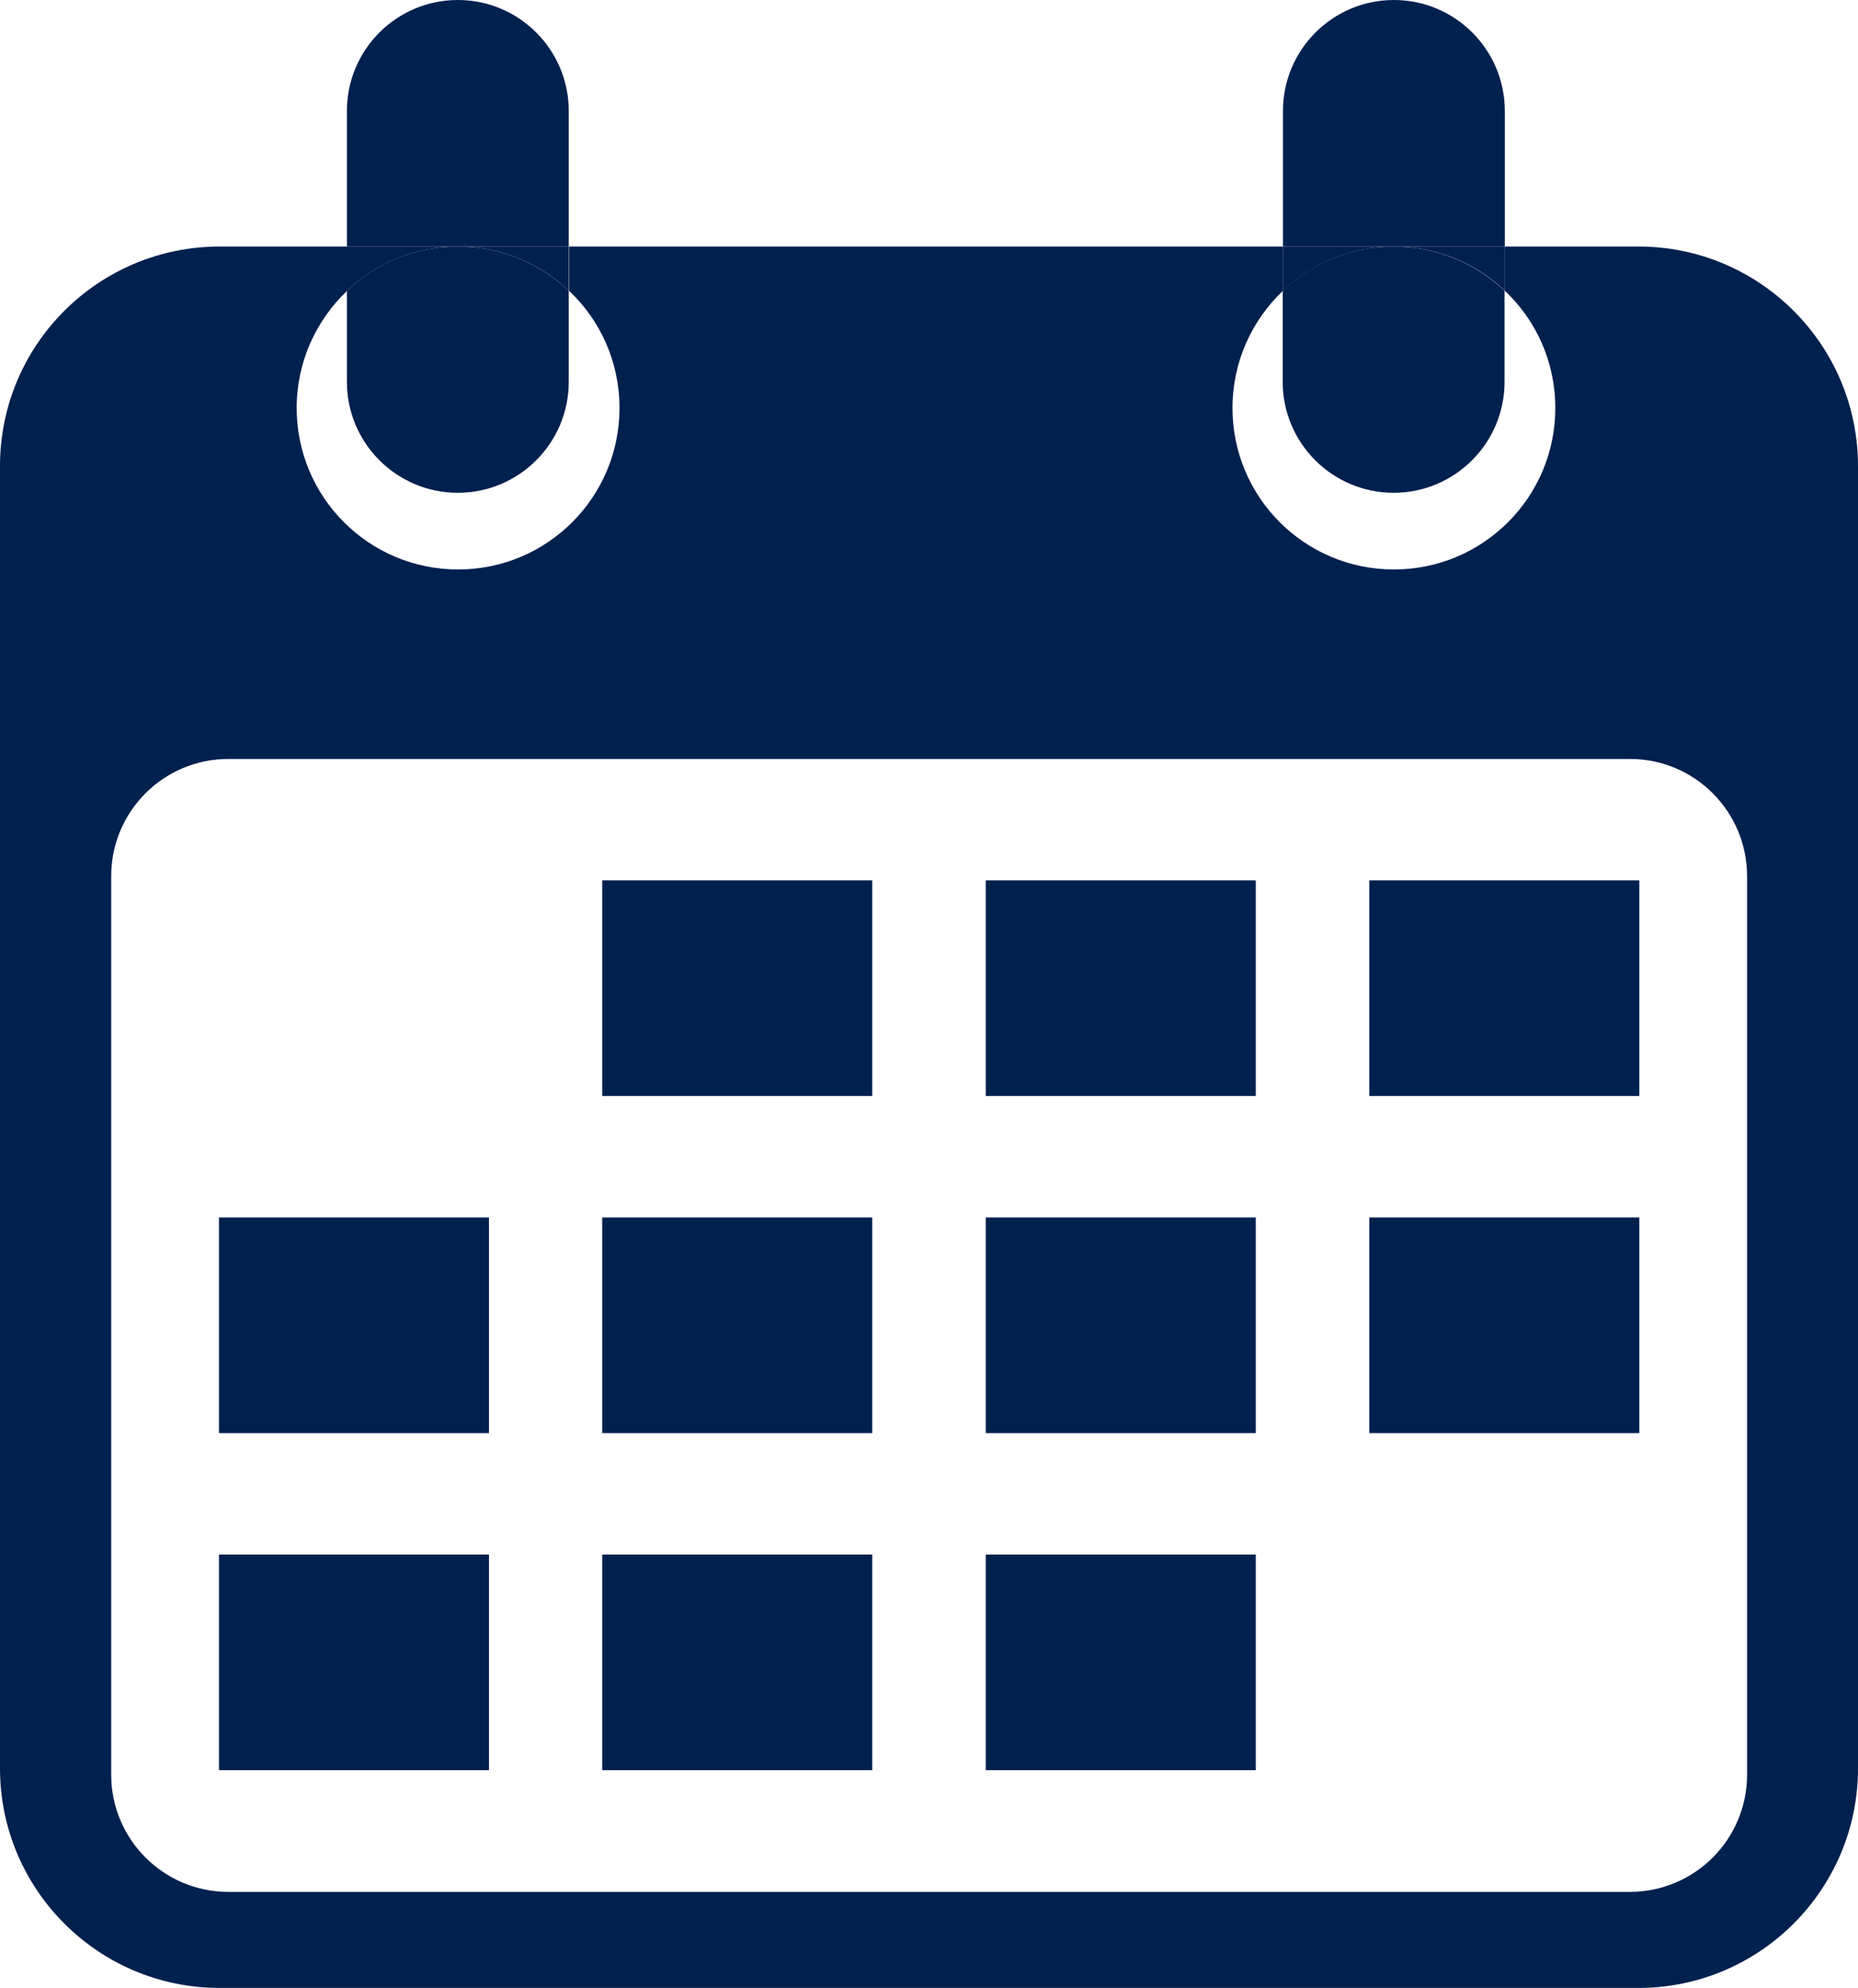
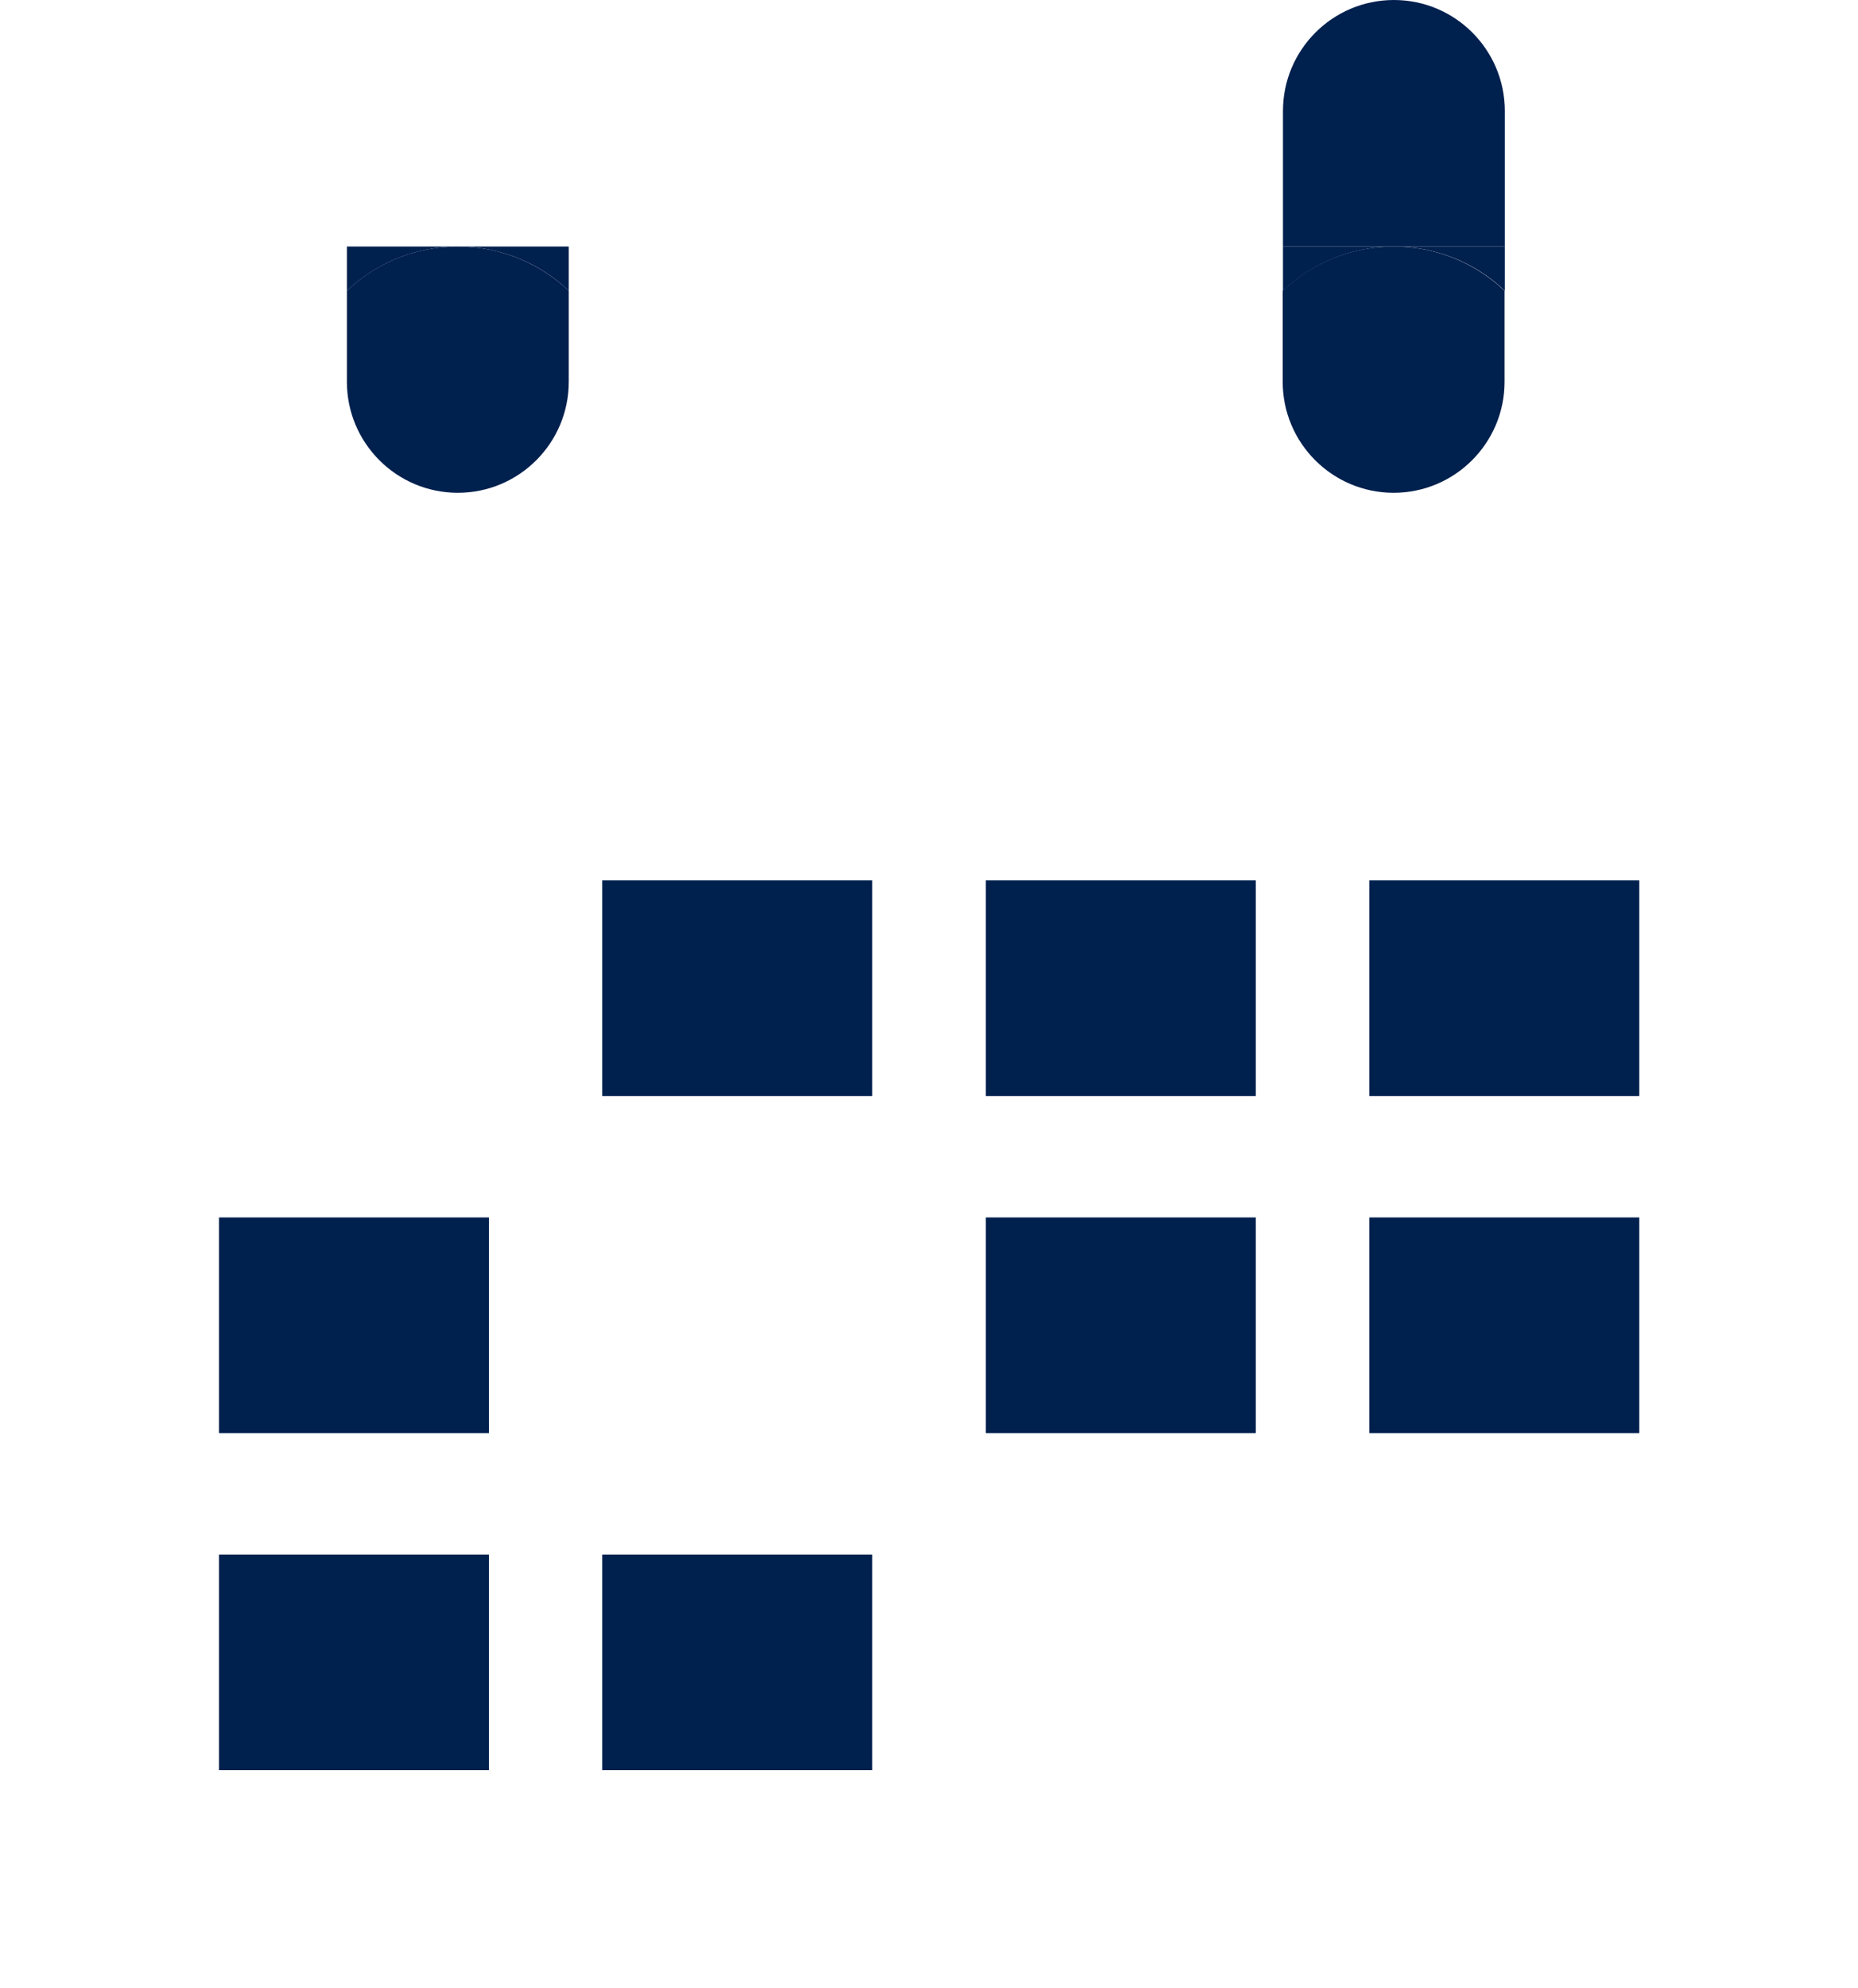
<svg xmlns="http://www.w3.org/2000/svg" id="Layer_1" data-name="Layer 1" viewBox="0 0 71.02 75.95">
  <defs>
    <style>
      .cls-1 {
        fill: #00204e;
        stroke-width: 0px;
      }
    </style>
  </defs>
-   <path class="cls-1" d="m62.63,9.42h-5.11v1.69c1.19,1.12,1.93,2.71,1.93,4.48,0,3.41-2.76,6.17-6.17,6.17s-6.17-2.76-6.17-6.17c0-1.76.74-3.35,1.93-4.48v-1.69h-27.29v1.69c1.19,1.12,1.93,2.71,1.93,4.48,0,3.41-2.76,6.17-6.17,6.17s-6.17-2.76-6.17-6.17c0-1.76.74-3.35,1.93-4.48v-1.69h-4.87C3.76,9.42,0,13.17,0,17.81v49.76c0,4.63,3.76,8.39,8.39,8.39h54.24c4.63,0,8.39-3.76,8.39-8.39V17.81c0-4.63-3.76-8.39-8.39-8.39Zm4.15,58.39c0,2.48-2.01,4.48-4.48,4.48H8.73c-2.48,0-4.48-2.01-4.48-4.48v-34.33c0-2.48,2.01-4.48,4.48-4.48h53.57c2.48,0,4.48,2.01,4.48,4.48v34.33Z" />
-   <path class="cls-1" d="m21.74,9.42v-5.18c0-2.34-1.9-4.24-4.24-4.24h0c-2.34,0-4.24,1.9-4.24,4.24v5.18h8.49Z" />
  <path class="cls-1" d="m21.74,11.11v-1.69h-4.24c1.64,0,3.14.64,4.24,1.69Z" />
  <path class="cls-1" d="m17.5,9.42h-4.24v1.69c1.11-1.05,2.6-1.69,4.24-1.69Z" />
  <path class="cls-1" d="m13.26,11.11v3.48c0,2.34,1.9,4.24,4.24,4.24h0c2.34,0,4.24-1.9,4.24-4.24v-3.48c-1.11-1.05-2.6-1.69-4.24-1.69s-3.14.64-4.24,1.69Z" />
  <path class="cls-1" d="m57.52,9.42v-5.18c0-2.34-1.9-4.24-4.24-4.24h0c-2.34,0-4.24,1.9-4.24,4.24v5.18h8.49Z" />
  <path class="cls-1" d="m57.52,11.11v-1.69h-4.24c1.64,0,3.14.64,4.24,1.69Z" />
  <path class="cls-1" d="m53.28,9.42h-4.24v1.69c1.11-1.05,2.6-1.69,4.24-1.69Z" />
-   <path class="cls-1" d="m49.03,11.11v3.48c0,2.34,1.9,4.24,4.24,4.24h0c2.34,0,4.24-1.9,4.24-4.24v-3.48c-1.11-1.05-2.6-1.69-4.24-1.69s-3.14.64-4.24,1.69Z" />
+   <path class="cls-1" d="m49.03,11.11v3.48c0,2.34,1.9,4.24,4.24,4.24c2.34,0,4.24-1.9,4.24-4.24v-3.48c-1.11-1.05-2.6-1.69-4.24-1.69s-3.14.64-4.24,1.69Z" />
  <rect class="cls-1" x="23.02" y="33.64" width="10.32" height="8.24" />
  <rect class="cls-1" x="37.68" y="33.64" width="10.32" height="8.24" />
  <rect class="cls-1" x="52.34" y="33.64" width="10.32" height="8.24" />
  <rect class="cls-1" x="8.37" y="46.52" width="10.32" height="8.24" />
-   <rect class="cls-1" x="23.02" y="46.52" width="10.32" height="8.24" />
  <rect class="cls-1" x="37.68" y="46.52" width="10.32" height="8.24" />
  <rect class="cls-1" x="52.34" y="46.52" width="10.32" height="8.24" />
  <rect class="cls-1" x="8.37" y="59.4" width="10.32" height="8.24" />
  <rect class="cls-1" x="23.02" y="59.4" width="10.32" height="8.24" />
-   <rect class="cls-1" x="37.68" y="59.4" width="10.32" height="8.24" />
</svg>